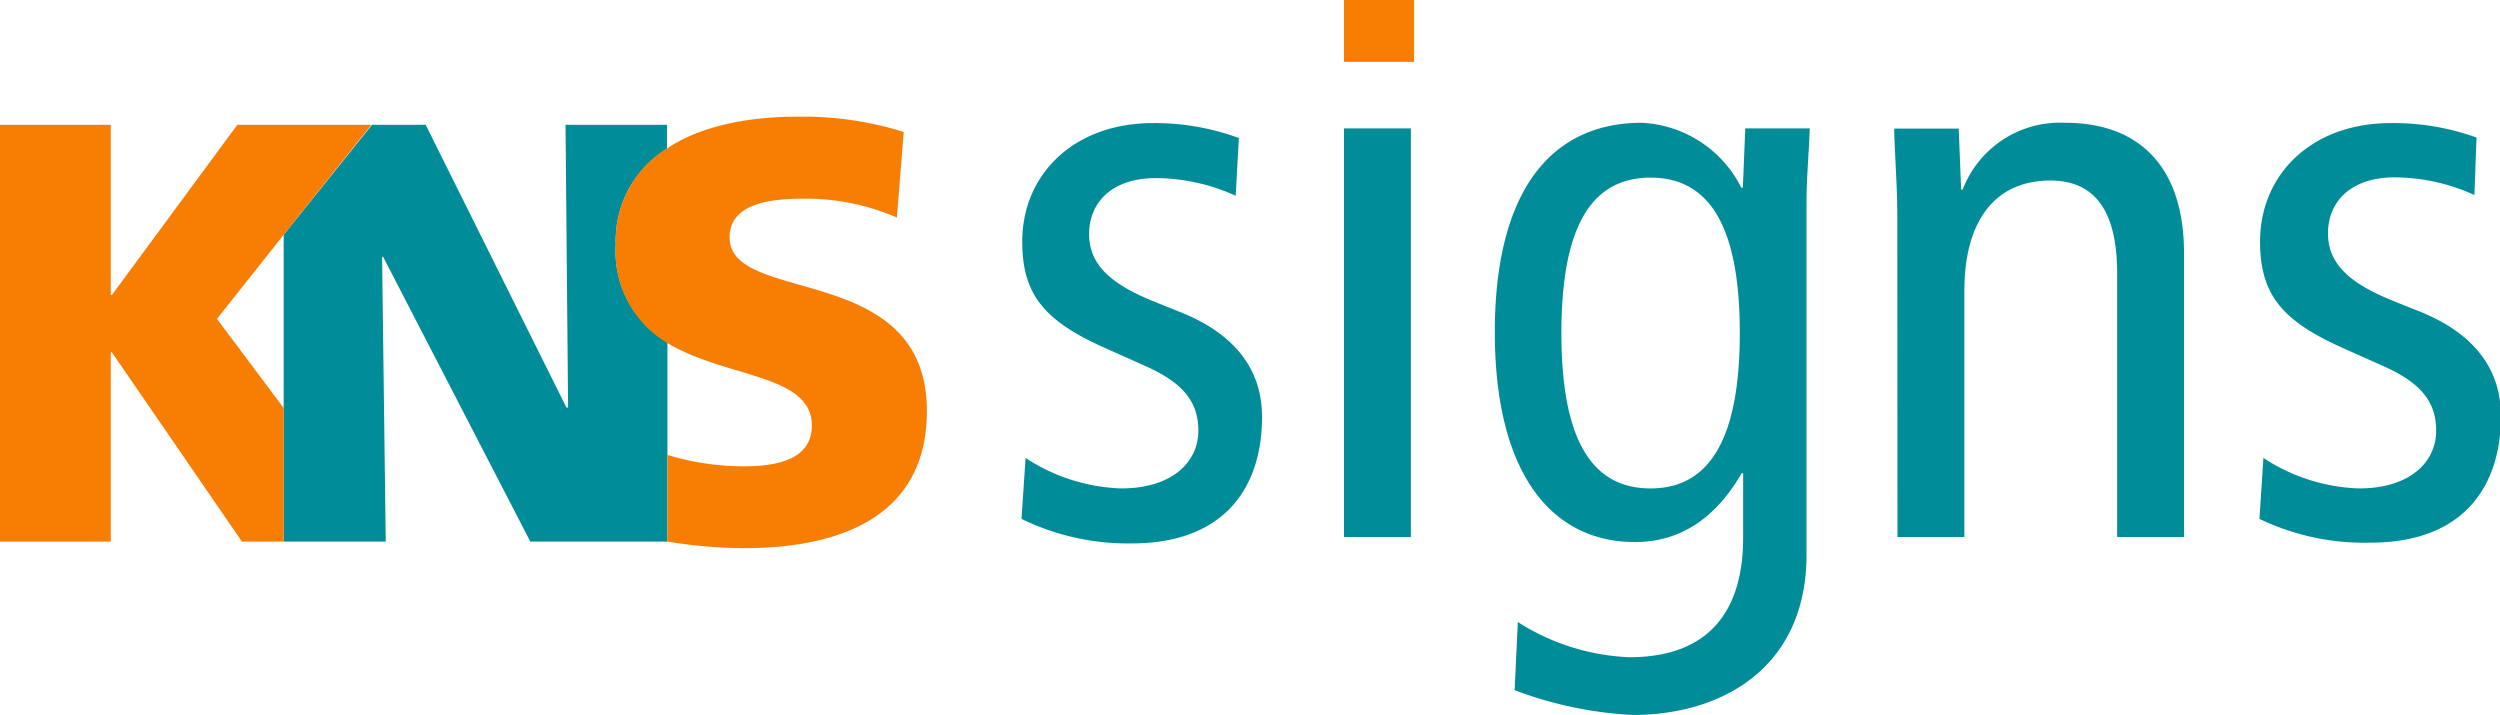
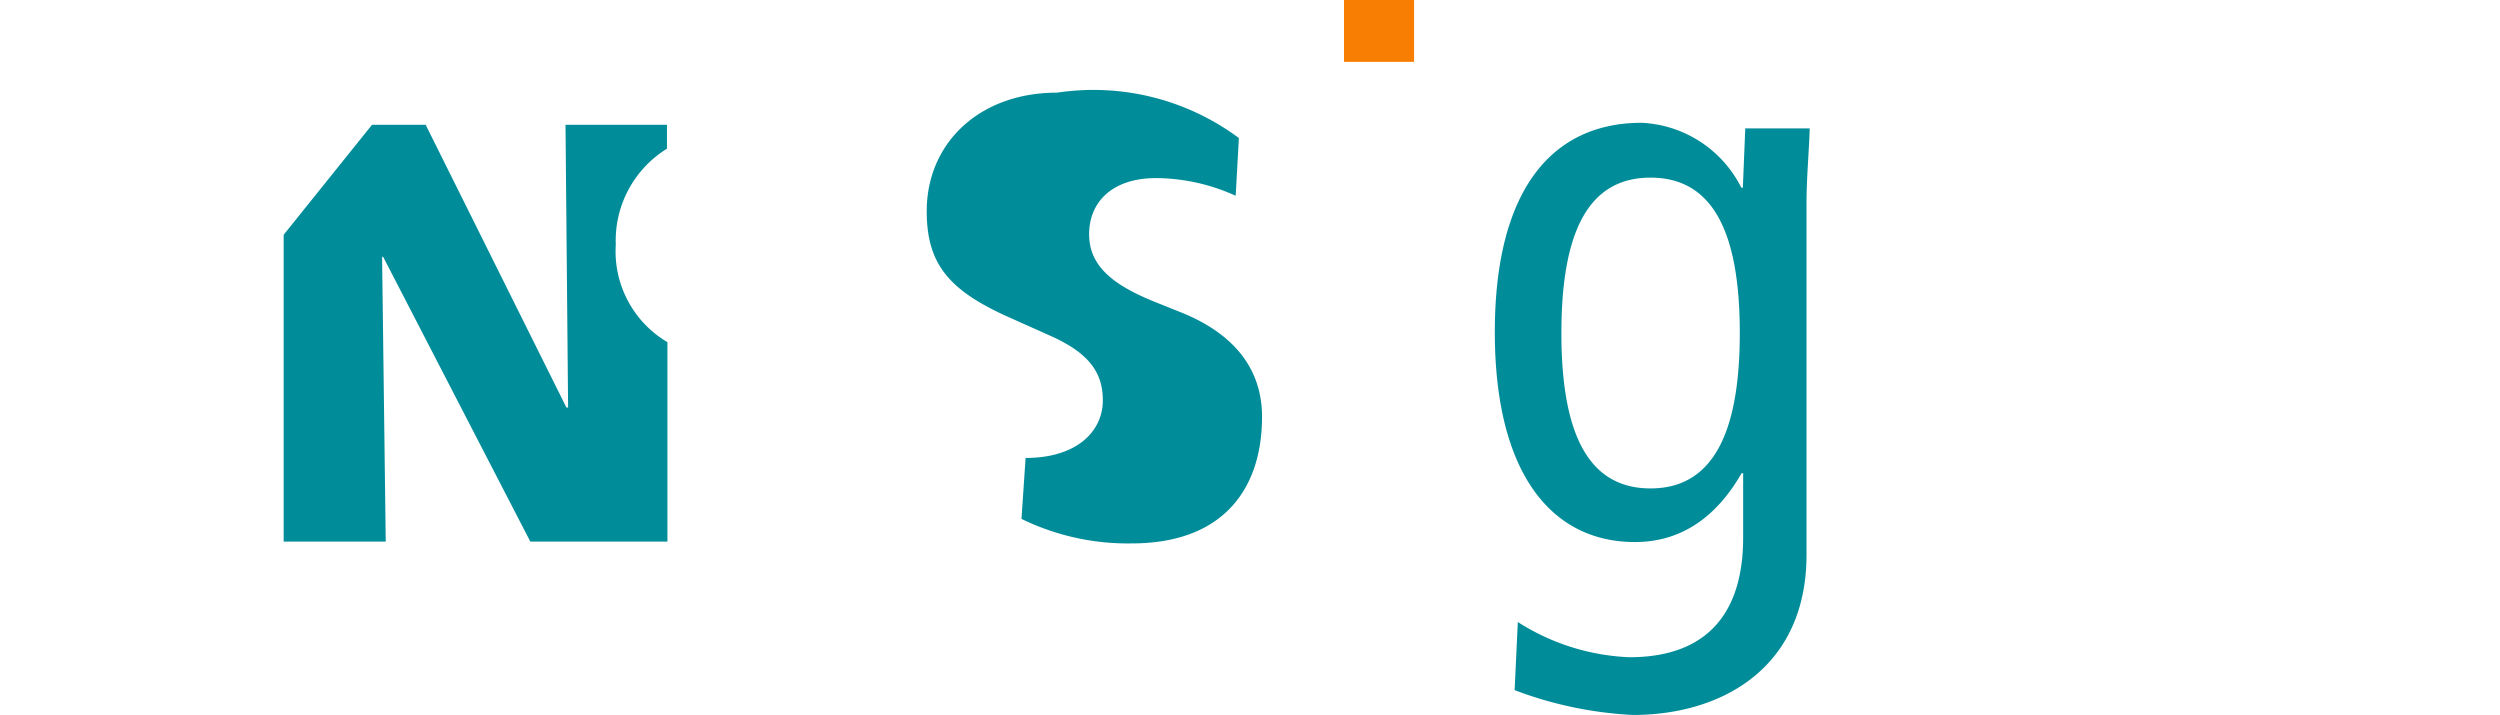
<svg xmlns="http://www.w3.org/2000/svg" id="Layer_1" data-name="Layer 1" viewBox="0 0 164.1 46.93">
  <defs>
    <style>.cls-1{fill:#018c99;}.cls-2{fill:#f77d03;}</style>
  </defs>
  <title>KNS Signs Logo Only</title>
  <path class="cls-1" d="M41,17a6.92,6.92,0,0,0,3.39,6.4V36.49h-9L25.73,17.8h-.07l.24,18.69H19.2V16.35L25,9.13h3.52l9.24,18.56h.11L37.7,9.13h6.66V10.7A7.09,7.09,0,0,0,41,17Z" transform="translate(-0.58 -0.94)" />
-   <polygon class="cls-2" points="18.62 15.41 14.24 20.93 18.62 26.78 18.62 35.55 15.88 35.55 7.34 23.12 7.27 23.12 7.27 35.55 0 35.55 0 8.19 7.27 8.19 7.27 19.37 7.34 19.37 15.58 8.19 24.38 8.19 18.62 15.41" />
-   <path class="cls-2" d="M61.42,27.92c0,7.12-6,9-12,9a32,32,0,0,1-5.2-.46h.17V30.8a17.21,17.21,0,0,0,5,.75c2.29,0,4.48-.49,4.48-2.68,0-3.4-5.69-3.11-9.51-5.43A6.94,6.94,0,0,1,41,17a7.08,7.08,0,0,1,3.4-6.34c2.32-1.54,5.55-2.06,8.5-2.06a22.26,22.26,0,0,1,7,1l-.45,5.62a15,15,0,0,0-6.08-1.24c-1.86,0-4.9.17-4.9,2.55C48.48,21,61.42,18.05,61.42,27.92Z" transform="translate(-0.58 -0.94)" />
-   <path class="cls-1" d="M67.9,31a12.13,12.13,0,0,0,6.27,2c3.35,0,5.07-1.73,5.07-3.79,0-1.84-.94-3.1-3.4-4.21l-2.93-1.31c-3.82-1.74-5.23-3.47-5.23-6.89,0-4.42,3.4-7.78,8.57-7.78A16,16,0,0,1,81.9,10l-.21,3.79a12.79,12.79,0,0,0-5.23-1.16c-2.88,0-4.39,1.58-4.39,3.68s1.57,3.37,4.5,4.52l1.57.63c3.24,1.31,5.28,3.52,5.28,6.84,0,4.63-2.45,8.31-8.57,8.31A15.91,15.91,0,0,1,67.63,35Z" transform="translate(-0.58 -0.94)" />
-   <path class="cls-1" d="M88.8,9.37h4.39V36.19H88.8Z" transform="translate(-0.58 -0.94)" />
+   <path class="cls-1" d="M67.9,31c3.35,0,5.07-1.73,5.07-3.79,0-1.84-.94-3.1-3.4-4.21l-2.93-1.31c-3.82-1.74-5.23-3.47-5.23-6.89,0-4.42,3.4-7.78,8.57-7.78A16,16,0,0,1,81.9,10l-.21,3.79a12.79,12.79,0,0,0-5.23-1.16c-2.88,0-4.39,1.58-4.39,3.68s1.57,3.37,4.5,4.52l1.57.63c3.24,1.31,5.28,3.52,5.28,6.84,0,4.63-2.45,8.31-8.57,8.31A15.91,15.91,0,0,1,67.63,35Z" transform="translate(-0.58 -0.94)" />
  <path class="cls-1" d="M119.16,37.35c0,7.42-5.54,10.52-11.4,10.52A25.36,25.36,0,0,1,100,46.24l.21-4.47a14.67,14.67,0,0,0,7.32,2.31c5.38,0,7.47-3.21,7.47-7.84V32h-.1c-1.72,3-4.08,4.52-7,4.52-5.49,0-9.2-4.52-9.2-13.78S102.39,9,108.34,9a7.72,7.72,0,0,1,6.54,4.26h.1l.16-3.89h4.23c-.05,1.58-.21,3.26-.21,4.89ZM108.92,33c4,0,5.86-3.47,5.86-10.2s-1.83-10.2-5.86-10.2-5.85,3.47-5.85,10.2S104.9,33,108.92,33Z" transform="translate(-0.58 -0.94)" />
-   <path class="cls-1" d="M125.12,15.16c0-1.95-.16-3.89-.21-5.78h4.24l.16,4h.1A6.85,6.85,0,0,1,136.15,9c4.65,0,7.79,2.68,7.79,8.57V36.19h-4.39V18.89c0-4.26-1.57-6.1-4.39-6.1-3.45,0-5.64,2.42-5.64,7.26V36.19h-4.39Z" transform="translate(-0.58 -0.94)" />
-   <path class="cls-1" d="M149.15,31a12.13,12.13,0,0,0,6.27,2c3.35,0,5.07-1.73,5.07-3.79,0-1.84-.94-3.1-3.4-4.21l-2.93-1.31c-3.82-1.74-5.23-3.47-5.23-6.89,0-4.42,3.4-7.78,8.57-7.78a16,16,0,0,1,5.64.95L163,13.74a12.78,12.78,0,0,0-5.22-1.16c-2.88,0-4.39,1.58-4.39,3.68s1.57,3.37,4.5,4.52l1.57.63c3.24,1.31,5.28,3.52,5.28,6.84,0,4.63-2.46,8.31-8.57,8.31A15.9,15.9,0,0,1,148.89,35Z" transform="translate(-0.58 -0.94)" />
  <rect class="cls-2" x="88.22" width="4.6" height="4.06" />
</svg>